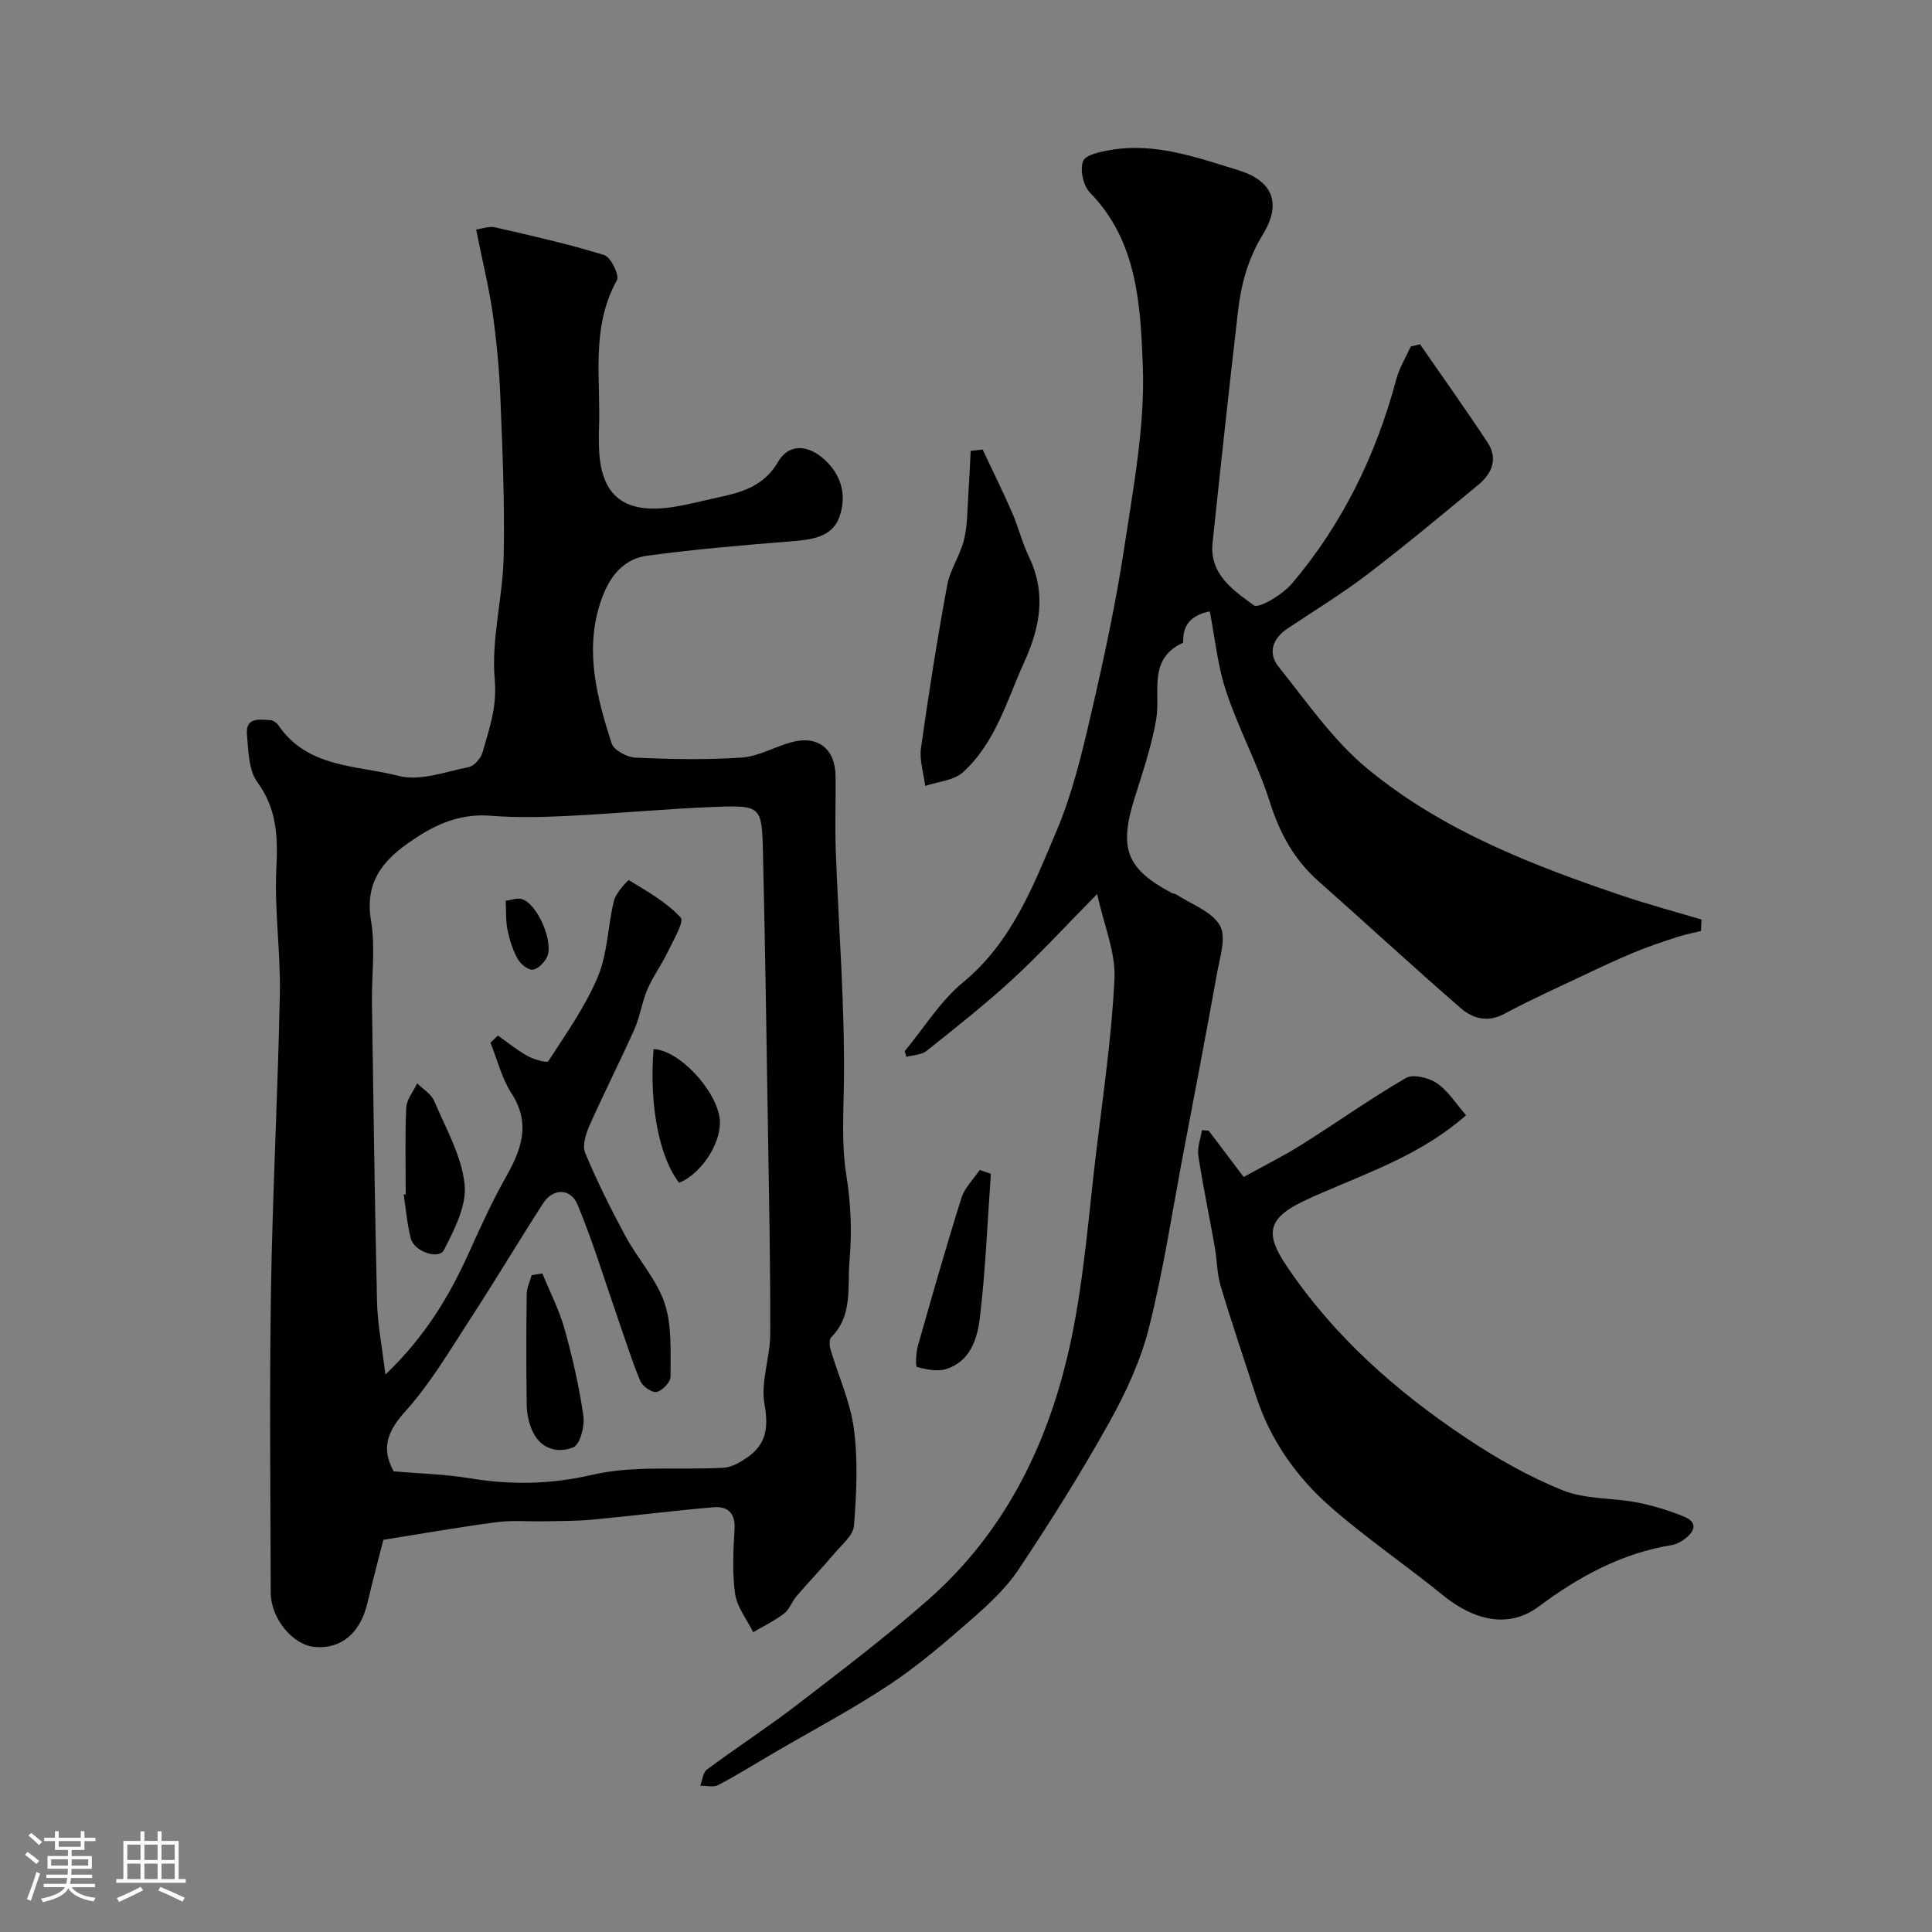
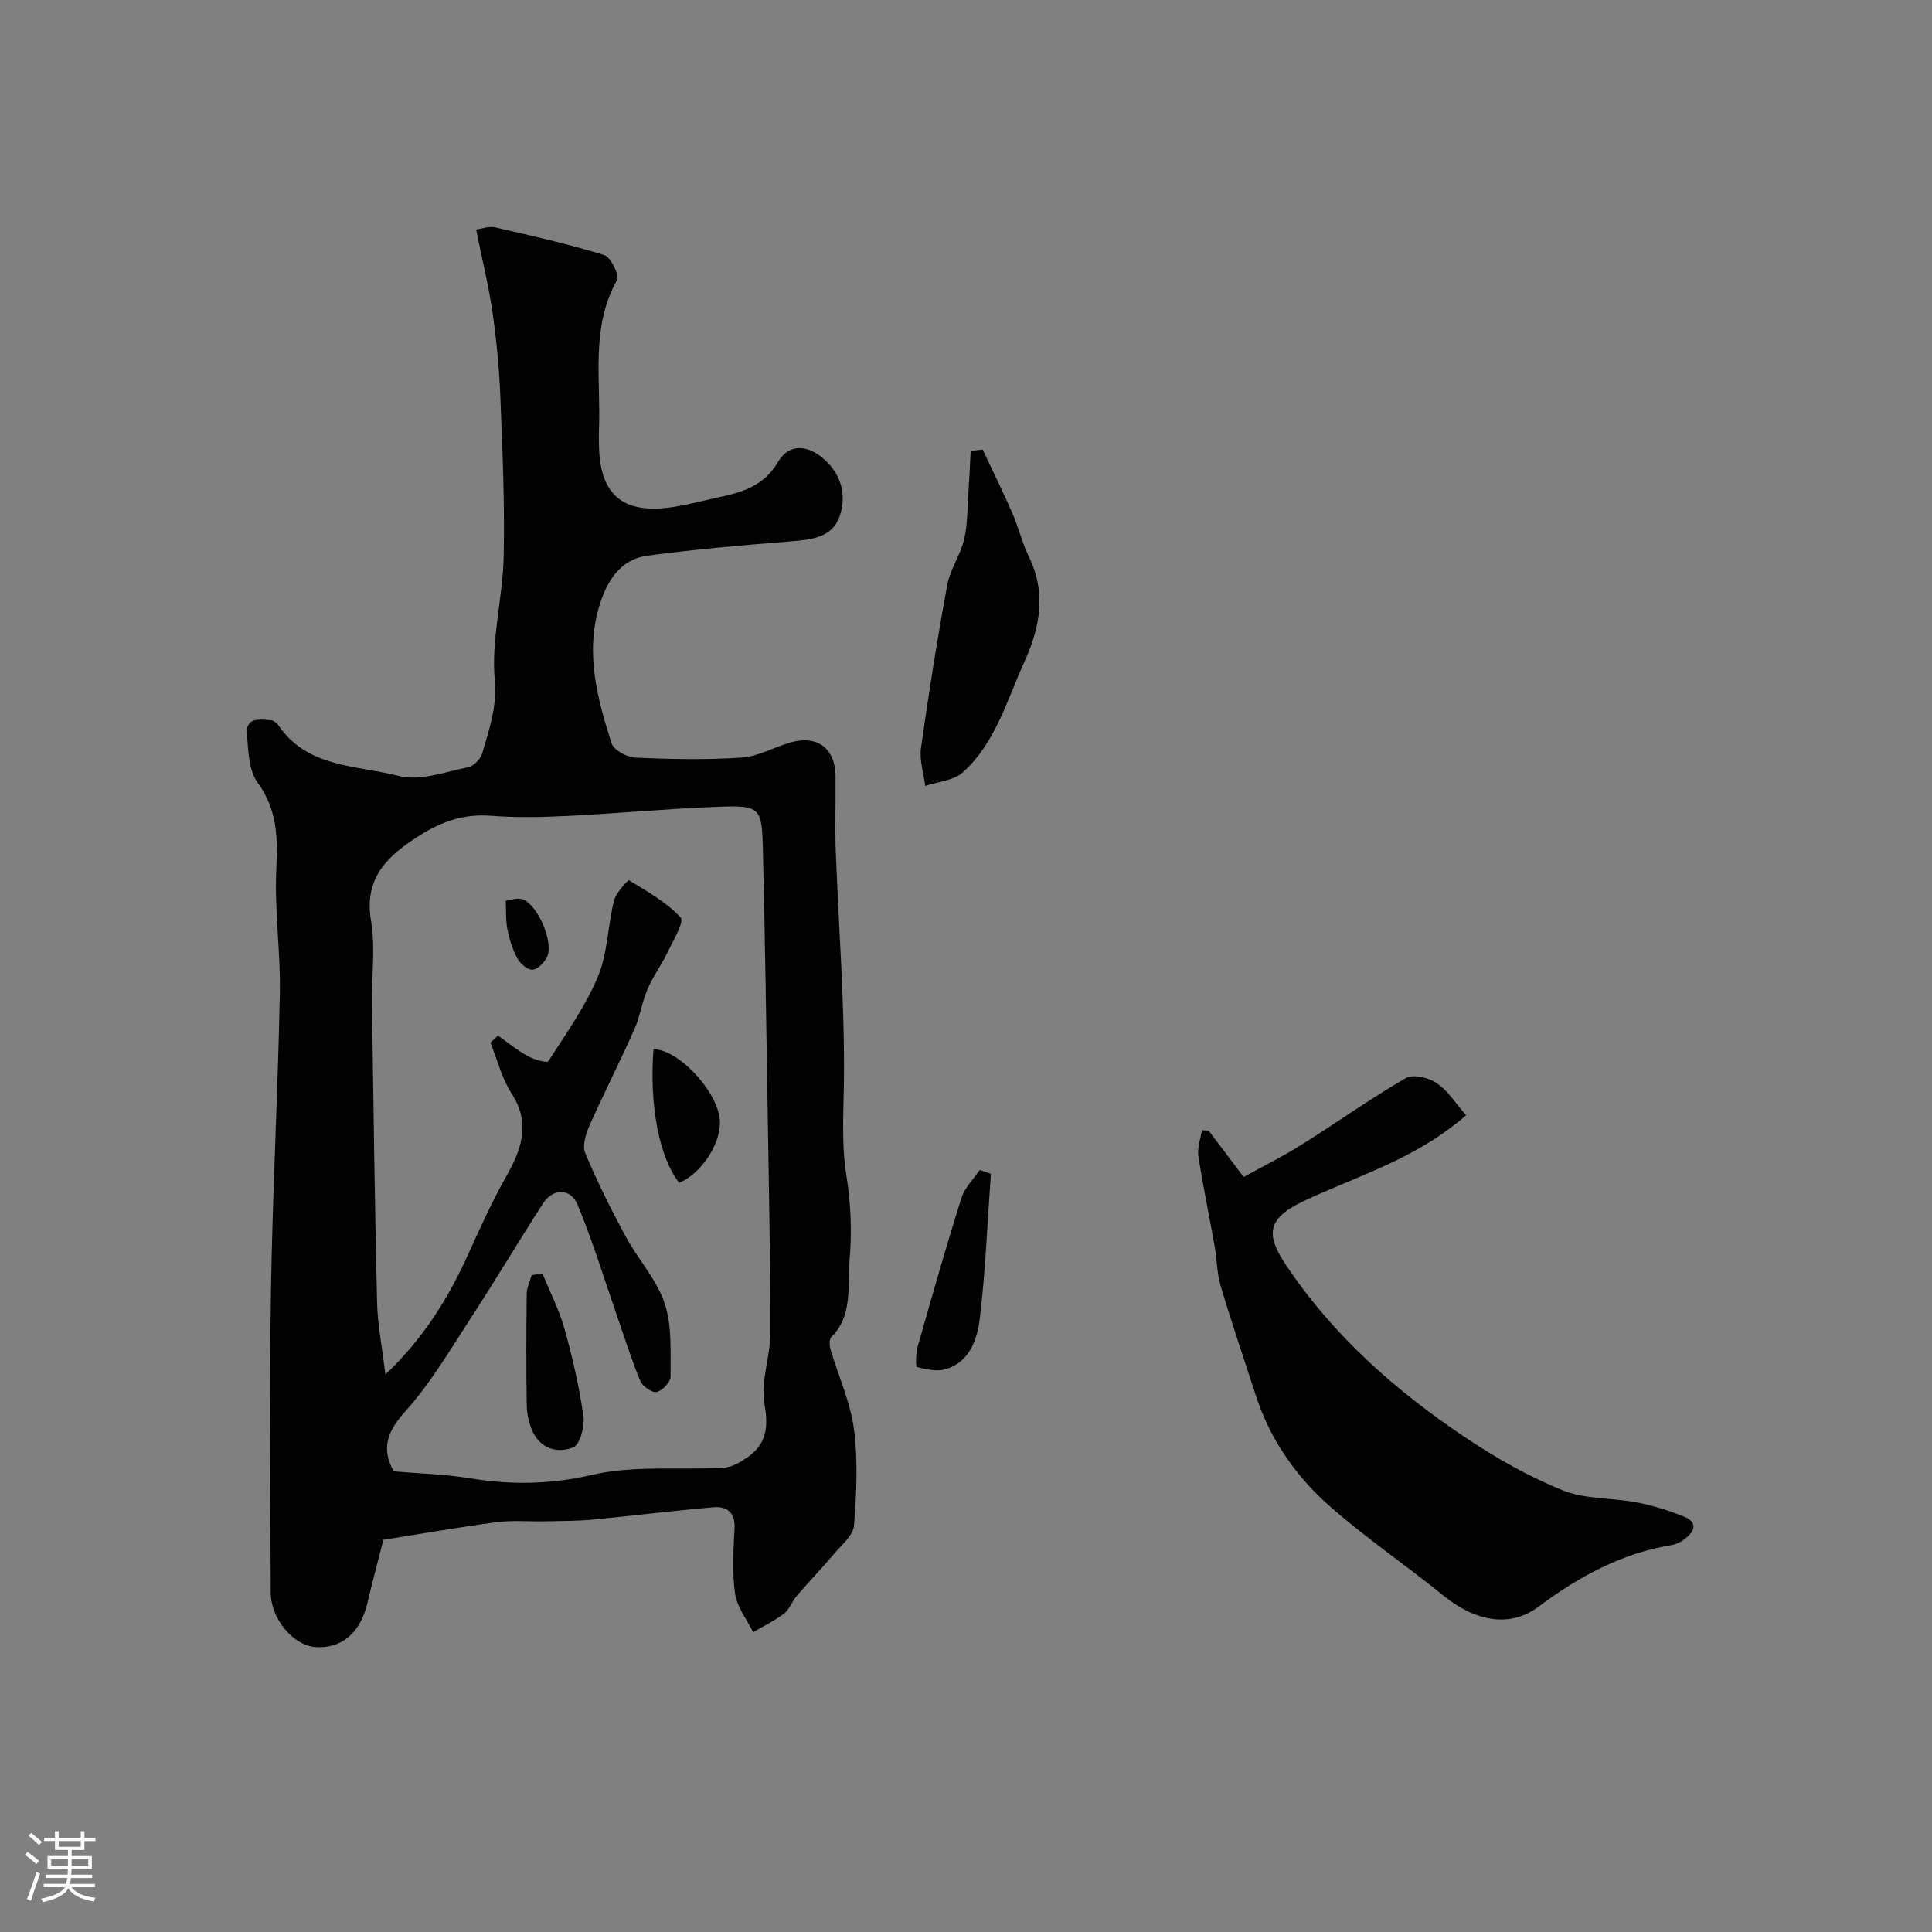
<svg xmlns="http://www.w3.org/2000/svg" enable-background="new 0 0 400 400" viewBox="0 0 400 400">
  <rect x="0" y="0" width="400" height="400" fill="#808080" stroke="none" />
  <path d="m5.17 384 .55-.58c.85.61 1.65 1.24 2.4 1.87l-.59.64c-.83-.73-1.62-1.38-2.36-1.93m1.22 9.53-.82-.34c.71-1.76 1.37-3.64 1.98-5.63.24.13.5.25.76.36-.6 1.67-1.24 3.54-1.92 5.61m-.5-13.5.57-.54c.56.44 1.31 1.06 2.26 1.87l-.64.64c-.68-.66-1.41-1.32-2.19-1.97m3.25.46h2.24v-1.36h.77v1.36h4.57v-1.36h.76v1.36h2.28v.69h-2.28v1.84h-2.64v1.26h4.18v2.64h-4.21c0 .45-.02.86-.05 1.21h4.32v.69h-4.38c-.04.34-.1.75-.19 1.22h5.15v.69h-4.82c.87 1.19 2.51 1.92 4.93 2.19-.17.31-.3.57-.37.76-2.77-.49-4.52-1.41-5.26-2.76-.56 1.26-2.3 2.23-5.24 2.9-.12-.24-.26-.48-.43-.72 2.73-.55 4.38-1.34 4.96-2.38h-4.38v-.69h4.65c.1-.38.17-.79.21-1.22h-4.32v-.69h4.4c.03-.34.05-.75.05-1.21h-4.2v-2.64h4.23v-1.26h-2.69v-1.84h-2.24zm1.46 4.46v1.29h3.45c.01-.4.02-.57.01-.53v-.32-.45h-3.46zm1.55-2.59h4.57v-1.19h-4.57zm6.11 2.59h-3.42v.77c-.01.19-.01.37-.02.53h3.44v-1.29z" fill="#fcfbfa" />
-   <path d="m32.63 379.16h.82v1.98h3.54v7.89h1.46v.78h-14.37v-.78h1.46v-7.89h3.54v-1.98h.82v1.98h2.73zm-3.49 11.48.5.73c-1.61.82-3.28 1.63-5 2.41-.13-.27-.28-.55-.44-.82 1.75-.72 3.4-1.49 4.94-2.32m-2.78-5.55h2.73v-3.18h-2.73zm0 3.95h2.73v-3.2h-2.73zm3.54-3.95h2.73v-3.18h-2.73zm0 3.95h2.73v-3.2h-2.73zm7.89 4.68c-1.84-.92-3.51-1.7-5.02-2.32l.45-.73c1.89.8 3.57 1.55 5.04 2.23zm-1.62-11.81h-2.73v3.18h2.73zm-2.73 7.13h2.73v-3.2h-2.73z" fill="#fcfbfa" />
  <g fill="#010102">
    <path d="m98.58 47.52c1.16-.15 2.65-.74 3.92-.45 7.58 1.73 15.18 3.45 22.6 5.74 1.36.42 3.19 4.19 2.63 5.2-5.54 9.94-3.26 20.68-3.73 31.12-.04.83-.01 1.67 0 2.5.01 10.78 4.84 14.98 15.47 13.32 3.05-.48 6.04-1.28 9.07-1.93 4.99-1.07 9.59-2.32 12.54-7.38 2.26-3.88 6.19-3.6 9.61-.5 3.71 3.37 4.61 7.7 3.08 11.93-1.5 4.17-5.75 4.67-9.89 5-9.97.79-19.96 1.64-29.86 2.98-5.7.77-8.43 5.38-9.95 10.44-2.92 9.75-.41 19.17 2.55 28.4.45 1.42 3.19 2.89 4.93 2.97 7.32.33 14.68.48 21.97-.01 3.44-.23 6.75-2.17 10.18-3.14 5.57-1.57 9.24 1.24 9.3 7.02.05 5.16-.15 10.33.04 15.49.59 16.03 1.9 32.06 1.68 48.07-.09 6.36-.5 12.78.5 18.97.97 5.99 1.18 11.92.66 17.82-.46 5.34.73 11.26-3.76 15.76-.46.46-.41 1.74-.18 2.51 1.63 5.53 4.13 10.92 4.86 16.56.86 6.55.53 13.33.01 19.95-.16 2.03-2.53 3.96-4.07 5.78-2.54 3.01-5.28 5.85-7.84 8.84-.95 1.11-1.43 2.72-2.54 3.57-1.98 1.51-4.27 2.61-6.42 3.88-1.31-2.64-3.35-5.18-3.75-7.96-.63-4.41-.35-8.98-.11-13.47.18-3.34-1.55-4.68-4.36-4.44-8.31.71-16.6 1.76-24.9 2.55-3.3.31-6.62.29-9.94.36-3.35.07-6.75-.25-10.05.18-7.62.99-15.19 2.34-23.46 3.65-.98 3.86-2.22 8.51-3.33 13.2-1.46 6.13-5.42 9.46-10.86 8.99-4.53-.39-9.11-5.86-9.13-11.26-.06-20.82-.28-41.65.05-62.47.33-20.53 1.44-41.05 1.84-61.58.17-8.59-1.15-17.22-.73-25.78.32-6.54.19-12.32-3.92-17.95-1.83-2.5-1.86-6.51-2.16-9.88-.32-3.66 2.63-3.11 4.91-2.96.56.04 1.26.55 1.6 1.04 6 8.89 16.25 8.25 24.93 10.5 4.38 1.13 9.64-.87 14.43-1.82 1.15-.23 2.54-1.8 2.89-3.02 1.39-4.89 3.05-9.41 2.54-15.07-.75-8.37 1.66-16.96 1.85-25.48.24-11.02-.25-22.06-.69-33.08-.23-5.88-.8-11.77-1.63-17.6-.8-5.42-2.12-10.76-3.38-17.06zm2.96 168.35c.52-.49 1.04-.98 1.55-1.47 2.04 1.44 3.98 3.04 6.15 4.24 1.3.72 4.02 1.49 4.29 1.06 3.67-5.69 7.67-11.31 10.26-17.51 2.03-4.85 2.03-10.51 3.33-15.71.41-1.65 2.93-4.34 3.08-4.25 3.78 2.31 7.78 4.54 10.72 7.73.8.87-1.59 4.86-2.76 7.3-1.24 2.58-2.99 4.93-4.11 7.55-1.14 2.66-1.53 5.65-2.7 8.28-2.99 6.71-6.34 13.27-9.32 19.98-.76 1.71-1.5 4.13-.87 5.65 2.46 5.88 5.32 11.62 8.35 17.24 2.55 4.72 6.43 8.9 8.09 13.86 1.57 4.69 1.19 10.1 1.23 15.19.01 1.12-1.68 2.9-2.87 3.18-.94.22-2.91-1.15-3.38-2.25-1.76-4.17-3.1-8.52-4.6-12.81-2.76-7.93-5.19-15.99-8.41-23.73-1.45-3.47-5.1-3.39-7.1-.3-5.1 7.9-9.91 15.99-15.04 23.87-4.25 6.52-8.24 13.36-13.4 19.1-3.74 4.16-5.23 7.64-2.52 12.56 5.22.45 10.52.57 15.7 1.42 8.57 1.42 16.73 1.3 25.43-.71s18.1-.94 27.18-1.46c1.65-.09 3.39-1.11 4.82-2.09 4-2.72 4.52-6.18 3.64-11.08-.83-4.63 1.18-9.68 1.19-14.55.04-14.48-.26-28.95-.49-43.43-.3-18.92-.58-37.85-1.03-56.77-.21-8.84-.54-9.25-9.37-8.92-10.36.38-20.69 1.38-31.04 1.89-5.32.26-10.69.38-15.98-.04-5.57-.44-10.3 1.29-14.79 4.15-6.41 4.08-11.48 8.62-9.95 17.61.94 5.53.1 11.36.19 17.05.3 20.59.57 41.19 1.05 61.77.11 4.72 1.05 9.43 1.73 15.12 8.14-7.76 13.15-16.08 17.22-25.07 2.4-5.3 4.8-10.63 7.65-15.68 3.25-5.74 5.34-11.13 1.24-17.48-2.02-3.11-2.94-6.96-4.36-10.49z" />
-     <path d="m250.47 126.58c-3.05.63-5.52 2.12-5.5 6.01 0 .17.03.45-.04.48-7.42 3.41-4.58 10.24-5.56 15.93-.96 5.57-2.83 10.99-4.52 16.42-3.2 10.31-1.61 14.47 7.74 19.46.28.15.67.13.93.3 3.14 2.06 7.37 3.51 9.04 6.42 1.39 2.43 0 6.63-.6 9.96-2.21 12.35-4.59 24.68-6.93 37.01-2.3 12.13-4.14 24.38-7.15 36.33-1.72 6.83-4.81 13.48-8.26 19.67-5.8 10.38-12.14 20.48-18.74 30.38-2.63 3.94-6.29 7.31-9.9 10.46-5.43 4.74-10.94 9.49-16.93 13.45-7.71 5.1-15.93 9.44-23.92 14.11-3.8 2.22-7.54 4.57-11.43 6.61-.99.52-2.47.11-3.72.13.45-1.15.56-2.74 1.4-3.36 6.16-4.57 12.61-8.75 18.68-13.42 9.15-7.03 18.35-14.04 27.02-21.64 16.4-14.39 25.38-33.25 29.74-54.17 2.66-12.77 3.6-25.9 5.17-38.89 1.43-11.89 3.2-23.77 3.75-35.7.24-5.37-2.15-10.86-3.59-17.43-6.51 6.6-11.79 12.38-17.54 17.67-5.67 5.22-11.75 10-17.78 14.81-1.05.84-2.76.84-4.17 1.23-.12-.39-.23-.78-.35-1.18 3.98-4.79 7.34-10.34 12.06-14.23 10.17-8.37 14.59-20.08 19.41-31.45 3.27-7.73 5.25-16.08 7.15-24.3 2.65-11.41 5.12-22.9 6.87-34.48 1.88-12.48 4.3-25.16 3.8-37.64-.5-12.39-1.11-25.62-10.95-35.67-1.38-1.41-2.09-4.71-1.41-6.5.51-1.33 3.69-1.97 5.78-2.32 9.21-1.56 17.8 1.58 26.34 4.19 6.99 2.14 9.13 6.72 5.12 13.28-3.14 5.14-4.52 10.34-5.17 15.97-1.85 15.97-3.58 31.95-5.26 47.94-.68 6.47 4.34 9.84 8.53 12.89 1.05.77 6-2.23 7.94-4.53 10.45-12.35 17.39-26.6 21.56-42.23.63-2.37 1.98-4.55 3-6.81.64-.15 1.28-.31 1.92-.46 4.68 6.77 9.46 13.47 13.99 20.34 2.18 3.31.94 6.39-1.88 8.72-7.59 6.26-15.15 12.58-22.97 18.55-5.3 4.04-11.02 7.54-16.57 11.24-3.11 2.07-4.11 5.08-1.88 7.87 5.85 7.31 11.31 15.29 18.44 21.17 15.52 12.81 34.19 20.02 53.1 26.39 5.29 1.78 10.7 3.22 16.05 4.82-.04.79-.08 1.58-.11 2.37-1.63.41-3.29.72-4.89 1.24-3 .98-6 1.97-8.91 3.18-3.6 1.49-7.12 3.15-10.64 4.82-5.43 2.57-10.93 5.04-16.22 7.89-3.48 1.88-6.58 1.01-9.04-1.12-9.97-8.65-19.67-17.62-29.55-26.37-5.04-4.47-7.99-9.95-10.03-16.39-2.45-7.72-6.4-14.96-8.96-22.66-1.83-5.34-2.36-11.13-3.46-16.76z" />
    <path d="m250.25 234.1c2.23 2.95 4.47 5.91 7.24 9.58 4.17-2.31 8.18-4.29 11.95-6.66 7.25-4.55 14.23-9.53 21.62-13.82 1.5-.87 4.74-.08 6.42 1.06 2.33 1.59 3.95 4.23 6.06 6.64-9.07 7.98-19.73 11.66-29.97 16.11-1.34.58-2.68 1.18-3.99 1.82-7.5 3.65-7.4 7.01-3.24 13.21 9.8 14.62 22.68 25.96 37.1 35.61 6.32 4.23 13.07 8.07 20.1 10.9 4.7 1.9 10.28 1.53 15.4 2.52 3.31.64 6.59 1.66 9.71 2.93 3 1.22 2.18 3.11.12 4.66-.77.58-1.73 1.07-2.66 1.23-10.42 1.7-19.28 6.56-27.65 12.81-4.57 3.4-11.42 4.31-19.77-2.47-7.62-6.19-15.79-11.73-23.16-18.19-7.12-6.23-12.55-13.93-15.52-23.11-2.45-7.56-5.02-15.09-7.29-22.7-.78-2.63-.75-5.49-1.24-8.22-1.11-6.24-2.42-12.45-3.38-18.71-.26-1.69.47-3.54.75-5.32.46.04.93.08 1.4.12z" />
    <path d="m203.44 93.07c2.05 4.36 4.2 8.67 6.12 13.09 1.3 2.97 2.05 6.19 3.46 9.1 3.64 7.51 2.33 14.56-.96 21.82-3.63 7.99-5.96 16.73-12.71 22.82-1.9 1.71-5.15 1.92-7.79 2.82-.33-2.62-1.23-5.33-.88-7.85 1.58-11.26 3.36-22.5 5.42-33.68.6-3.28 2.73-6.26 3.51-9.54.74-3.1.67-6.4.89-9.61.2-2.9.32-5.8.47-8.7.83-.1 1.65-.18 2.47-.27z" />
    <path d="m205.15 243.03c-.72 10.02-1.1 20.09-2.31 30.05-.51 4.21-2.07 8.84-6.94 10.37-1.83.57-4.11.09-6.05-.43-.32-.08-.23-2.9.17-4.3 2.91-10.26 5.83-20.52 9.03-30.69.67-2.12 2.5-3.88 3.79-5.81z" />
-     <path d="m84 247.27c0-5.99-.17-11.99.11-17.97.08-1.7 1.48-3.33 2.27-5 1.2 1.2 2.89 2.19 3.51 3.64 2.41 5.65 5.66 11.32 6.3 17.24.48 4.37-2.11 9.38-4.27 13.62-1.05 2.06-6.16.32-6.85-2.34-.78-2.97-1.02-6.08-1.49-9.13.14-.02.28-.04.42-.06z" />
    <path d="m112.29 263.65c1.55 3.8 3.47 7.5 4.57 11.42 1.66 5.93 3.05 11.97 3.92 18.06.31 2.13-.68 5.95-2.09 6.52-3.32 1.36-6.92.28-8.56-3.59-.68-1.61-1.05-3.46-1.08-5.21-.11-7.66-.1-15.32 0-22.97.02-1.3.67-2.58 1.02-3.87.74-.11 1.48-.24 2.22-.36z" />
    <path d="m135.31 217.21c5.12.15 12.73 8.16 13.66 14.13.73 4.72-3.47 11.53-8.36 13.54-4.12-5.25-6.23-16.11-5.3-27.67z" />
    <path d="m104.7 186.51c1.08-.15 2.23-.63 3.21-.4 3.3.78 6.94 9.15 5.26 12.21-.6 1.09-1.96 2.44-2.97 2.44-1.06.01-2.5-1.26-3.09-2.35-.98-1.8-1.62-3.85-2.03-5.87-.39-1.84-.27-3.78-.38-6.03z" />
  </g>
</svg>